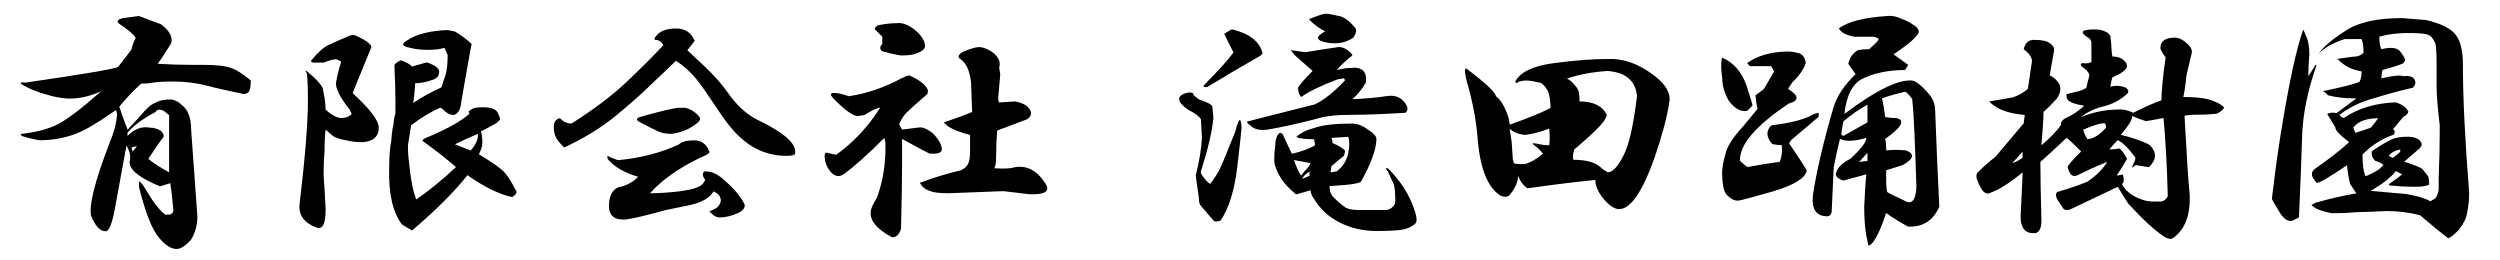
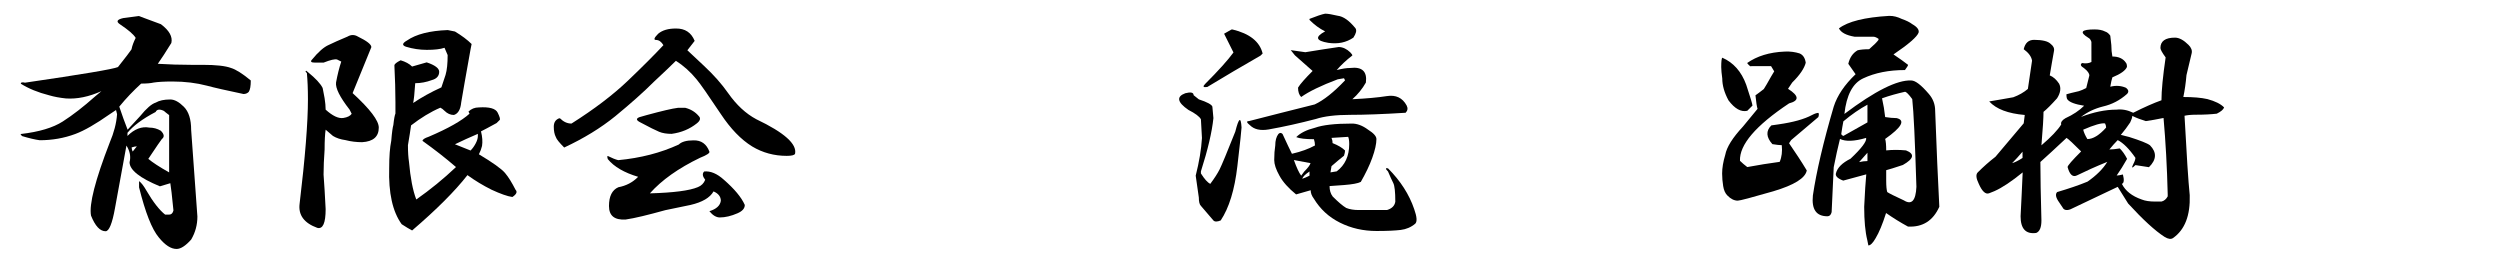
<svg xmlns="http://www.w3.org/2000/svg" version="1.1" id="レイヤー_1" x="0px" y="0px" viewBox="0 0 1920 200" style="enable-background:new 0 0 1920 200;" xml:space="preserve">
  <g>
    <g>
      <path d="M123.6,18.6c6.4,4.8,9.1,9.6,8,14.4c-4.3,7-7.8,12.3-10.4,16c8.5,0.5,17.1,0.8,25.7,0.8h8.8c10.2,0,17.4,0.8,21.7,2.4 c3.7,1.1,8.8,4.3,15.2,9.6c0,4.3-0.5,7.2-1.6,8.8c-1.1,1.1-2.4,1.6-4,1.6c-12.8-2.7-22.2-4.8-28.1-6.4c-8-2.1-16.8-3.2-26.5-3.2 c-6.4,0-11.2,0.3-14.4,0.8c-2.1,0.5-5.4,0.8-9.6,0.8c-5.9,5.4-11.5,11.2-16.8,17.7c2.1,6.4,4.3,12.3,6.4,17.7l9.6-10.4 c4.8-5.9,8.8-9.4,12-10.4c2.7-1.6,6.4-2.4,11.2-2.4c3.2,0,6.7,1.9,10.4,5.6c3.7,3.7,5.6,9.6,5.6,17.7c1.1,14.4,2.7,36.6,4.8,66.6 c0,6.4-1.6,12.3-4.8,17.7c-4.3,4.8-8,7.2-11.2,7.2c-4.3,0-8.8-2.9-13.6-8.8c-5.4-6.4-10.4-19.3-15.2-38.5v-4.8 c1.6,1.1,3.5,3.5,5.6,7.2c5.3,9.1,10.2,15.2,14.4,18.5h3.2c1.6,0,2.7-1.1,3.2-3.2c-1.1-11.2-1.9-18.2-2.4-20.9l-8,2.4 c-15.5-6.4-23.3-12.6-23.3-18.5c1.1-4.3,0.3-8.5-2.4-12.8l-8.8,48.1c-2.1,11.8-4.6,17.7-7.2,17.7c-4.3,0-8-4-11.2-12 c-1.6-8.5,3.2-27.3,14.4-56.2c3.2-7.5,5.1-14.7,5.6-21.7l-0.8-3.2l-4.8,3.2c-10.7,7.5-19.5,12.6-26.5,15.2 c-8.6,3.2-17.7,4.8-27.3,4.8c-3.7-0.5-8.3-1.6-13.6-3.2c-1.1-1.1-1.3-1.6-0.8-1.6c13.9-1.6,24.6-4.8,32.1-9.6 c7.5-4.8,15.8-11.2,24.9-19.3l4.8-4c-9.6,4.3-18.7,6.2-27.3,5.6c-4.8-0.5-9.1-1.3-12.8-2.4C29.1,71,21.9,68,16,64.3 c0-1.1,1.1-1.3,3.2-0.8c43.9-6.4,67.7-10.4,71.4-12c5.9-7.5,9.4-12,10.4-13.6c0.5-2.7,1.6-5.6,3.2-8.8c-1.6-2.7-5.6-6.1-12-10.4 c-3.2-2.1-2.4-3.7,2.4-4.8l12-1.6L123.6,18.6z M97.9,102v2.4c5.3-5.3,11-7.5,16.8-6.4c3.2,0,6.1,0.8,8.8,2.4 c2.7,2.7,2.9,4.8,0.8,6.4c-0.5,0.5-4,5.6-10.4,15.2c3.2,2.7,8.5,6.2,16,10.4c0-3.7,0-6.9,0-9.6V88.4c-2.1-1.6-3.5-2.7-4-3.2 c-3.2-1.6-5.4-1.3-6.4,0.8C109.4,91.3,102.2,96.7,97.9,102z M101.9,116.4l3.2-4c-1.1,0-2.4,0.3-4,0.8 C101.1,114.3,101.4,115.4,101.9,116.4z" />
      <path d="M285.2,36.2c-7.5,18.2-12.3,30-14.4,35.3c13.4,12.3,20.1,21.1,20.1,26.5c0,7-4.3,10.7-12.8,11.2c-4.3,0-8.6-0.5-12.8-1.6 c-3.7-0.5-7-1.6-9.6-3.2l-5.6-4.8c-0.5,3.2-0.8,8.3-0.8,15.2c-0.5,7-0.8,13.4-0.8,19.3c0.5,7,1.1,15.8,1.6,26.5 c0,10.7-2.1,15.5-6.4,14.4c-10.2-3.7-14.7-9.9-13.6-18.5c4.3-35.8,6.4-62.6,6.4-80.2c0-8-0.3-14.7-0.8-20.1 c-1.1-1.1-1.3-1.6-0.8-1.6c0-0.5,0.5-0.3,1.6,0.8c5.9,4.8,9.6,8.8,11.2,12c0-0.5,0.5,2.1,1.6,8c0.5,3.2,0.8,6.2,0.8,8.8 c5.3,4.8,9.9,7,13.6,6.4c3.2-0.5,5.3-1.6,6.4-3.2l-1.6-3.2c-7.5-9.6-11-16.6-10.4-20.9c1.1-5.9,2.4-11.2,4-16l-3.2-1.6 c-1.6-0.5-5.1,0.3-10.4,2.4h-6.4c-3.2,0-4-0.8-2.4-2.4c4.8-5.9,9.1-9.6,12.8-11.2c3.2-1.6,8-3.7,14.4-6.4c2.7-1.6,5.3-1.6,8,0 C281.7,31.4,285.2,34.1,285.2,36.2z M349.4,24.2c5.3,3.2,9.6,6.4,12.8,9.6l-0.8,4c-3.7,20.9-6.2,34.5-7.2,40.9 c-0.5,5.4-2.4,8.6-5.6,9.6c-2.7,0-5.1-1.1-7.2-3.2c-1.1-1.1-2.1-1.9-3.2-2.4c-7.5,3.2-15,7.8-22.5,13.6c-0.5,3.7-1.3,8.8-2.4,15.2 c0,5.4,0.3,9.6,0.8,12.8c1.1,12.3,2.9,21.9,5.6,28.9c10.7-7.5,20.9-15.8,30.5-24.9c-8-6.9-16.6-13.6-25.7-20.1 c0-1.1,1.6-2.1,4.8-3.2c15-6.4,25.4-12.3,31.3-17.7l-0.8-1.6c2.1-2.1,4.8-3.2,8-3.2c8-0.5,12.8,0.8,14.4,4 c1.6,3.2,2.1,5.1,1.6,5.6l-2.4,2.4c-5.9,3.2-9.9,5.4-12,6.4c1.1,4.3,1.3,8,0.8,11.2c-0.5,2.1-1.3,4.3-2.4,6.4 c10.7,6.4,17.4,11.2,20.1,14.4c2.7,3.2,5.3,7.5,8,12.8c1.6,1.6,0.8,3.5-2.4,5.6c-3.7-0.5-9.1-2.4-16-5.6 c-6.4-3.2-12.6-6.9-18.5-11.2c-9.6,12.3-23.8,26.5-42.5,42.5c-2.1-1.1-4.8-2.7-8-4.8c-7-9.6-10.2-24.1-9.6-43.3 c0-8.5,0.5-15.5,1.6-20.9c0.5-6.4,1.1-10.4,1.6-12c0.5-4.8,1.1-7.7,1.6-8.8v-8.8c0-8.5-0.3-17.9-0.8-28.1c0-1.1,1.6-2.4,4.8-4 c3.7,1.1,6.7,2.7,8.8,4.8l11.2-3.2c6.4,2.1,9.6,4.6,9.6,7.2c0,3.2-1.9,5.4-5.6,6.4c-4.3,1.6-8.6,2.4-12.8,2.4 c-0.5,8-1.1,13.1-1.6,15.2c6.4-4.3,13.6-8.3,21.7-12c1.1-3.2,2.1-6.4,3.2-9.6c1.1-3.7,1.6-8.8,1.6-15.2c-1.1-2.7-1.9-4.5-2.4-5.6 c-3.2,1.1-7.8,1.6-13.6,1.6c-5.4,0-10.7-0.8-16-2.4c-3.2-1.1-2.9-2.7,0.8-4.8c6.9-4.8,17.4-7.5,31.3-8L349.4,24.2z M349.4,110.8 c2.7,1.1,6.7,2.7,12,4.8c1.6-1.6,2.9-3.5,4-5.6c1.1-2.1,1.6-4,1.6-5.6v-1.6C360.6,105.5,354.8,108.2,349.4,110.8z" />
      <path d="M533.5,31.4l-5.6,7.2l12.8,12c7.5,7,13.6,13.9,18.5,20.9c6.4,9.1,13.6,15.8,21.7,20.1c21.4,10.2,31.3,19,29.7,26.5 c-0.5,1.1-2.7,1.6-6.4,1.6c-9.6,0-18.5-2.4-26.5-7.2c-8.6-5.3-16.6-13.6-24.1-24.9c-9.6-14.4-15.8-23.3-18.5-26.5 c-4.8-5.9-10.2-10.7-16-14.4c-3.7,3.7-9.4,9.1-16.8,16c-8,8-17.9,16.8-29.7,26.5c-11.2,9.1-24.3,17.1-39.3,24.1 c-3.7-3.7-5.9-6.4-6.4-8c-1.1-2.1-1.6-4.8-1.6-8c0-3.2,1.3-5.3,4-6.4h0.8c2.7,2.7,5.6,4,8.8,4c17.7-11.2,32.1-22.2,43.3-32.9 c11.2-10.7,20.3-19.8,27.3-27.3c-1.6-2.7-3.5-4-5.6-4c-2.1,0-1.6-1.6,1.6-4.8c3.2-2.7,7.7-4,13.6-4 C526.1,21.8,530.9,25,533.5,31.4z M544.8,116.4c0.5,1.1-1.9,2.7-7.2,4.8c-16.6,8-29.4,17.1-38.5,27.3c18.2-0.5,30.5-2.1,36.9-4.8 c2.7-1.1,4.5-2.9,5.6-5.6c-2.1-2.7-2.4-4.8-0.8-6.4c4.8-0.5,9.9,1.6,15.2,6.4c8,7,13.4,13.4,16,19.3c0,2.7-1.9,4.8-5.6,6.4 c-4.8,2.1-9.4,3.2-13.6,3.2c-2.7,0-5.4-1.6-8-4.8c5.3-1.6,8.3-4.3,8.8-8c0-3.2-1.9-5.6-5.6-7.2c-2.7,4.8-8.6,8.3-17.7,10.4 c-5.4,1.1-11.8,2.4-19.3,4c-13.4,3.7-23.5,6.2-30.5,7.2c-8.6,0.5-12.8-2.9-12.8-10.4c0-7.5,2.4-12.3,7.2-14.4 c5.9-1.1,11-3.7,15.2-8c-10.7-3.2-18.5-7.7-23.3-13.6c-0.5-1.6-0.5-2.4,0-2.4c3.2,1.6,5.9,2.7,8,3.2c17.1-1.6,32.6-5.6,46.5-12 c2.1-2.1,5.9-3.2,11.2-3.2C538.6,107.6,542.6,110.6,544.8,116.4z M526.3,82.8c4.3,1.1,7.7,3.2,10.4,6.4c1.6,1.6,1.1,3.5-1.6,5.6 c-5.4,4.3-11.8,7-19.3,8c-3.7,0-7-0.5-9.6-1.6c-2.7-1.1-7.5-3.5-14.4-7.2c-3.2-1.6-3.5-2.9-0.8-4l5.6-1.6 c11.8-3.2,19.8-5.1,24.1-5.6H526.3z" />
-       <path d="M710.5,65.9c2.1,2.1,2.7,4.3,1.6,6.4c-8,7-12.8,11.2-14.4,12.8c-2.7,2.1-5.1,5.6-7.2,10.4c0.5,1.1,1.3,2.4,2.4,4l12.8-1.6 c2.7-0.5,6.4,1.1,11.2,4.8c4.3,4.8,6.4,8.8,6.4,12c0,2.7-3.2,3.7-9.6,3.2c-4.3-2.1-11.2-5.9-20.9-11.2c0,6.4,0,13.1,0,20.1 c0,9.6-0.3,25.9-0.8,48.9c-1.6,4.8-4,6.9-7.2,6.4c-11.8-6.4-17.1-13.1-16-20.1c0-1.6,1.6-5.1,4.8-10.4c4.8-13.4,6.9-27.5,6.4-42.5 c-0.5-1.6-0.8-2.7-0.8-3.2c-12.8,12.8-23,21.9-30.5,27.3c-3.2,2.7-6.4,2.7-9.6,0c-3.2-3.2-5.1-6.9-5.6-11.2 c-0.5-3.2,0-4.8,1.6-4.8c3.7,1.1,6.1,1.6,7.2,1.6c13.4-9.6,24.6-21.7,33.7-36.1c-2.1,0-6.2,1.9-12,5.6l-4.8,0.8 c-3.2,0.5-9.4-3.7-18.5-12.8c-2.7-2.7-3.2-4.3-1.6-4.8c2.7-0.5,6.9,0.3,12.8,2.4c13.9-2.1,27.3-6.7,40.1-13.6 c3.2-1.6,5.3-2.4,6.4-2.4C704.3,60.6,708.3,63.2,710.5,65.9z M703.2,23.4c4.8,4.3,7.2,8.3,7.2,12c0,2.1-2.1,4-6.4,5.6 c-2.7,1.1-6.7,1.6-12,1.6c-3.7-0.5-8.6-1.6-14.4-3.2c-2.1-1.6-2.1-3.5,0-5.6v-5.6l-4.8-4.8c-1.6-1.1-1.1-2.4,1.6-4 c5.3-1.1,10.2-1.6,14.4-1.6C693.1,17.2,697.9,19.1,703.2,23.4z M767.4,46.6c0.5,1.6,0.5,3.5,0,5.6l0.8,4.8 c-0.5,6.4-1.1,12.6-1.6,18.5c0,1.6,0.3,2.7,0.8,3.2l12-0.8c6.4,1.1,10.4,3.5,12,7.2c1.1,2.1,0.3,4.3-2.4,6.4 c-4.3,1.6-9.9,3.7-16.8,6.4c-3.2,1.1-5.4,1.9-6.4,2.4c-0.5,7-0.8,13.6-0.8,20.1c0,4.8-0.5,7.8-1.6,8.8c7.5,0.5,12.8,0.3,16-0.8 c9.6-1.6,17.7,2.9,24.1,13.6c1.1,2.1,1.1,3.7,0,4.8c-1.6,1.6-4.8,2.4-9.6,2.4h-3.2c-4.8-0.5-11.5-1.3-20.1-2.4 c-12.8,0.5-26.8,1.1-41.7,1.6c-7,0-11.8-0.5-14.4-1.6c-3.7-1.1-6.4-3.2-8-6.4c9.6-3.7,20.1-6.9,31.3-9.6c2.7-1.1,4.5-2.7,5.6-4.8 c1.1-2.1,1.6-5.3,1.6-9.6v-12.8c-10.7-2.7-17.4-5.9-20.1-9.6c9.6-3.2,16.8-5.9,21.7-8l-0.8-22.5c-1.1-9.6-4-15.8-8.8-18.5 c-1.1-1.1-1.1-2.1,0-3.2c1.1-1.6,4.5-3.2,10.4-4.8c3.2-1.1,6.1-1.1,8.8,0C762.1,39.2,765.8,42.4,767.4,46.6z" />
      <path d="M916.7,73.1l4,3.2c6.4,2.1,9.9,4,10.4,5.6l0.8,8.8c-1.1,10.7-4.3,24.3-9.6,40.9v1.6c2.7,4.3,5.1,7,7.2,8 c3.2-4.3,5.6-8,7.2-11.2c1.6-3.2,5.6-12.8,12-28.9c2.7-10.7,4.3-11.8,4.8-3.2c0,1.6-1.1,11.5-3.2,29.7 c-2.1,18.2-6.4,32.1-12.8,41.7c-2.7,1.1-4.6,1.1-5.6,0l-9.6-11.2c-1.1-1.1-1.6-3.2-1.6-6.4c-0.5-3.7-1.3-9.4-2.4-16.8 c2.7-10.7,4.3-20.3,4.8-28.9l-0.8-14.4c-1.1-2.1-4.3-4.5-9.6-7.2c-8.6-5.9-9.4-10.2-2.4-12.8C914.5,70.5,916.7,71,916.7,73.1z M946.4,22.6c13.4,3.2,21.1,9.4,23.3,18.5l-1.6,1.6c-13.9,8-27.6,16-40.9,24.1c-3.2,0.5-3.7-0.3-1.6-2.4 c10.2-10.2,17.4-18.2,21.7-24.1c-3.7-7.5-6.2-12.3-7.2-14.4l5.6-3.2H946.4z M1037,40.2c1.1,1.1,1.6,1.9,1.6,2.4 c-4.8,3.7-8.8,7.5-12,11.2c4.3-1.1,7.7-1.6,10.4-1.6c9.1-1.1,13.1,2.7,12,11.2c-2.7,4.8-6.2,9.1-10.4,12.8 c10.7-0.5,19.5-1.3,26.5-2.4c6.9-1.1,12,1.3,15.2,7.2c1.1,2.1,0.8,4-0.8,5.6c-17.7,1.1-31.8,1.6-42.5,1.6 c-11.2,0-20.1,1.1-26.5,3.2c-12.3,3.2-24.3,5.9-36.1,8c-6.4,1.1-11.2,0-14.4-3.2c-2.7-2.1-2.9-3.2-0.8-3.2 c16.6-4.3,33.4-8.5,50.5-12.8c6.9-3.2,14.7-9.4,23.3-18.5l-0.8-1.6l-4.8,0.8c-12.8,4.8-22.2,9.4-28.1,13.6c-1.6-1.6-2.4-4-2.4-7.2 c1.6-2.7,5.3-6.9,11.2-12.8l-13.6-12l-3.2-4l11.2,1.6c9.6-1.6,18.2-2.9,25.7-4C1031.4,36.2,1034.3,37.6,1037,40.2z M1050.7,99.6 c4.3,2.7,6.4,5.1,6.4,7.2c0,3.7-1.1,8.6-3.2,14.4c-2.1,5.9-5.1,12-8.8,18.5c-2.1,1.1-6.4,1.9-12.8,2.4l-11.2,0.8 c0,3.2,0.8,5.9,2.4,8c4.3,4.3,7.7,7.2,10.4,8.8c2.7,1.1,5.9,1.6,9.6,1.6h21.7c3.7-1.1,5.9-3.2,6.4-6.4c0-7.5-0.5-12.3-1.6-14.4 c-1.1-2.1-2.4-5.1-4-8.8c-2.1-2.1-2.1-2.9,0-2.4c9.6,9.6,16.3,20.1,20.1,31.3c2.1,5.9,2.4,9.6,0.8,11.2c-3.2,2.7-7,4.3-11.2,4.8 c-4.3,0.5-10.4,0.8-18.5,0.8c-10.2,0-19.5-2.1-28.1-6.4c-8.6-4.3-15.2-10.4-20.1-18.5c-1.6-2.1-2.4-4.3-2.4-6.4l-11.2,3.2 c-5.9-4.8-10.2-9.6-12.8-14.4c-2.7-4.8-4-8.8-4-12c0-4.3,0.3-8,0.8-11.2c0-3.7,0.8-6.7,2.4-8.8c1.1-1.1,2.1-1.1,3.2,0 c3.2,7,5.6,12,7.2,15.2c6.9-1.6,12.8-3.7,17.7-6.4c0-1.6-0.3-3.2-0.8-4.8c-6.4,0-11-0.5-13.6-1.6c3.2-3.2,8-5.6,14.4-7.2 c5.9-2.1,15.2-3.2,28.1-3.2C1042.1,94.8,1046.4,96.4,1050.7,99.6z M999.3,134.9l2.4-3.2c2.7-2.7,4.3-4.8,4.8-6.4l-12.8-2.4 C995.8,128.8,997.7,132.8,999.3,134.9z M1000.1,137.3c1.6-0.5,3.5-1.3,5.6-2.4c0-1.1,0-2.1,0-3.2 C1002.5,133.8,1000.6,135.7,1000.1,137.3z M1027.4,12.1c4.3,0.5,8.8,3.7,13.6,9.6c1.1,1.6,0.5,4-1.6,7.2c-5.4,3.7-11.8,5.1-19.3,4 c-9.6-1.6-10.4-4.5-2.4-8.8c-4.3-2.1-8.3-5.1-12-8.8v-0.8c5.3-2.1,9.4-3.5,12-4C1019.9,10.5,1023.1,11.1,1027.4,12.1z M1033,115.6 c0,1.1-0.3,2.4-0.8,4c-2.7,2.1-5.9,4.8-9.6,8l-0.8,4.8l4.8-0.8c6.4-4.8,9.6-11.8,9.6-20.9c0-2.7-0.3-4.5-0.8-5.6l-12.8,0.8 c0.5,1.1,0.8,2.4,0.8,4C1027.7,111.6,1030.9,113.5,1033,115.6z" />
-       <path d="M1266.9,55.5c11.2,7.5,16.3,15,15.2,22.5c-1.6,11.2-5.4,25.4-11.2,42.5c-9.6,27.3-19,40.7-28.1,40.1 c-3.7-0.5-7.8-3.5-12-8.8c-3.7-4.8-5.6-9.4-5.6-13.6c-11.8,1.1-29.2,3.2-52.1,6.4c-3.2-2.1-5.6-5.3-7.2-9.6 c0,4.3-1.9,8.8-5.6,13.6c-1.6,2.7-4.3,3.2-8,1.6c-10.2-6.4-16-21.9-17.7-46.5c-1.1-12.3-3.7-25.9-8-40.9 c-1.6-5.9-1.9-9.4-0.8-10.4c14.4,10.7,22.2,17.9,23.3,21.7c3.7,2.7,6.9,8.3,9.6,16.8l0.8,4.8c15-5.3,25.4-9.6,31.3-12.8 c0-4.3-0.5-8.3-1.6-12c-1.1-2.7-2.9-5.1-5.6-7.2l-4-0.8c-4.3-1.1-7.8-1.3-10.4-0.8l-3.2,0.8c-0.5,1.1-1.3,1.1-2.4,0 c3.7-7.5,13.6-12.3,29.7-14.4c15.5-2.1,29.7-3.2,42.5-3.2C1246.3,45,1256.7,48.5,1266.9,55.5z M1171.4,103.6 c-5.4-0.5-9.4-2.1-12-4.8l1.6,10.4l0.8,12.8l0.8,3.2c0.5,0.5,2.1,0.8,4.8,0.8h4c4.8-1.6,9.4-4.3,13.6-8c-1.6-2.1-3.5-4-5.6-5.6 c-1.6-1.1-2.4-1.9-2.4-2.4c1.6,0,3.5,0.3,5.6,0.8c2.1,0.5,4.5,0.8,7.2,0.8c0.5-3.7,0.5-8,0-12.8 C1182.4,101.5,1176.2,103.1,1171.4,103.6z M1203.5,60.3c2.7,1.6,4.5,3.2,5.6,4.8c1.6,1.6,2.7,3.2,3.2,4.8c0.5,2.1,0.8,4.8,0.8,8 c10.7,0,17.7,3.5,20.9,10.4c-0.5,2.7-2.9,6.2-7.2,10.4c-4.8,4.8-10.7,10.2-17.7,16c-1.1,3.2-1.3,5.9-0.8,8 c10.2,0,17.4,2.1,21.7,6.4c1.1,1.1,2.7,2.1,4.8,3.2c3.7,0,7.7-4.3,12-12.8c4.3-8,7.7-23.3,10.4-45.7c-1.1-11.8-8.6-18.2-22.5-19.3 C1223.6,55.2,1213.1,57.1,1203.5,60.3z" />
      <path d="M1341.1,65.1c3.2,9.6,4.8,15,4.8,16l-4,4c-4.8,1.1-9.6-1.6-14.4-8c-3.2-5.9-4.8-11.5-4.8-16.8c-0.5-3.7-0.8-6.7-0.8-8.8 c0-4.3,0.3-6.7,0.8-7.2C1331.2,48,1337.4,54.9,1341.1,65.1z M1382,41c2.7,1.1,4.3,3.5,4.8,7.2c-1.1,4.3-4.5,9.4-10.4,15.2 c-1.1,1.6-2.1,3.2-3.2,4.8c8.5,5.4,8.8,9.1,0.8,11.2c-25.7,17.1-38.2,31.8-37.7,44.1c1.6,1.6,3.5,3.2,5.6,4.8 c8.5-1.6,16.8-2.9,24.9-4c1.6-3.7,2.1-8,1.6-12.8c-1.6,0-4-0.3-7.2-0.8c-4.8-5.3-5.1-10.2-0.8-14.4l5.6-0.8 c11.2-1.6,19.8-4,25.7-7.2c2.1-1.1,3.7-1.6,4.8-1.6c0.5,0.5,0.5,1.6,0,3.2l-20.9,17.7l-1.6,2.4c4.8,7,9.4,13.9,13.6,20.9 c-1.1,5.9-9.6,11.2-25.7,16c-16.6,4.8-25.7,7.2-27.3,7.2c-2.7,0-5.4-1.3-8-4c-1.6-1.6-2.7-4-3.2-7.2c-0.5-3.2-0.8-6.4-0.8-9.6 c0-4.3,0.8-9.1,2.4-14.4c1.1-5.9,5.6-13.1,13.6-21.7c5.3-6.4,9.1-11,11.2-13.6c-0.5-1.6-1.1-5.1-1.6-10.4c1.6-1.1,3.7-2.7,6.4-4.8 c1.1-1.6,2.9-4.8,5.6-9.6l2.4-4l-2.4-4h-15.2c-0.5,0.5-1.6-0.3-3.2-2.4c7.5-5.3,17.1-8.3,28.9-8.8C1375.1,39.4,1378.8,40,1382,41z M1460.7,14.6c3.2,1.1,5.9,2.4,8,4c3.7,2.1,5.3,4.3,4.8,6.4c-1.1,3.2-7.5,8.8-19.3,16.8c4.8,3.2,8.5,5.9,11.2,8 c0,0.5-0.8,1.9-2.4,4c-12.3,0-23,2.1-32.1,6.4c-8,3.7-12.8,12.8-14.4,27.3c23.5-17.7,40.6-26.2,51.3-25.7c3.2,0,7.7,3.5,13.6,10.4 c3.2,3.7,4.8,8,4.8,12.8c1.1,28.9,2.1,53.5,3.2,73.8c-4.8,10.7-12.8,15.8-24.1,15.2c-5.9-3.2-11.5-6.7-16.8-10.4 c-2.7,8.5-5.4,15-8,19.3c-2.1,3.7-4,5.6-5.6,5.6l-0.8-4c-1.6-6.4-2.4-15-2.4-25.7c0.5-11.2,1.1-19.5,1.6-24.9l-17.7,4.8 c-4.3-1.6-6.2-3.5-5.6-5.6c1.1-4.3,4.8-8,11.2-11.2c8.5-8,12.6-13.4,12-16c-9.1,2.7-15.8,2.9-20.1,0.8c-1.6,6.4-3.2,13.6-4.8,21.7 c-0.5,11.8-1.1,23.3-1.6,34.5c-0.5,2.1-1.6,3.2-3.2,3.2c-8.6,0-12.3-5.3-11.2-16c2.7-18.2,8-40.9,16-68.2 c2.7-8.5,8.3-16.8,16.8-24.9l-5.6-8c1.1-4.8,3.5-8.3,7.2-10.4c2.1-0.5,5.1-0.8,8.8-0.8c3.7-3.2,6.1-5.6,7.2-7.2v-0.8 c-1.6-1.1-2.9-1.6-4-1.6h-14.4c-6.4-1.1-10.4-3.2-12-6.4c6.9-5.3,19.8-8.5,38.5-9.6C1454.2,12.1,1457.4,13,1460.7,14.6z M1415.7,93.2c-0.5,2.7-1.1,5.9-1.6,9.6c0,0.5,0.5,1.1,1.6,1.6c3.7-2.1,9.9-5.6,18.5-10.4c0-6.9,0-11.5,0-13.6 C1428.3,83.6,1422.1,87.8,1415.7,93.2z M1427.8,124.5c2.1-0.5,4.3-0.8,6.4-0.8c0-2.7,0-4.8,0-6.4L1427.8,124.5z M1445.4,75.5 c1.1,4.8,1.9,9.6,2.4,14.4c3.2,0.5,6.1,0.8,8.8,0.8c6.9,1.6,4,7-8.8,16c0.5,1.6,0.8,4.6,0.8,8.8c4.8-0.5,9.9-0.5,15.2,0 c6.9,2.7,6.1,6.4-2.4,11.2c-6.4,2.1-10.7,3.5-12.8,4v8c0,4.3,0.3,7.2,0.8,8.8c1.6,1.1,5.9,3.2,12.8,6.4c5.9,3.7,9.1,0.3,9.6-10.4 c-1.1-35.3-2.1-57.8-3.2-67.4c-2.7-3.7-4.6-5.6-5.6-5.6C1457.2,71.8,1451.3,73.4,1445.4,75.5z" />
      <path d="M1616.7,24.2c1.6,0.5,2.9,1.6,4,3.2l0.8,7.2c0,3.2,0.3,6.2,0.8,8.8c4.8,0,8.3,1.6,10.4,4.8c0.5,0.5,0.8,1.6,0.8,3.2 c-1.1,2.7-4.8,5.4-11.2,8c-0.5,1.6-1.1,4-1.6,7.2c4.3-1.1,8.3-0.8,12,0.8c2.1,1.6,2.4,3.2,0.8,4.8c-5.4,4.8-11.5,8-18.5,9.6 c-6.4,1.6-12,4.3-16.8,8c9.6-3.7,18.7-5.6,27.3-5.6c4.3-0.5,8.5,0.3,12.8,2.4c8.5-4.3,15.8-7.5,21.7-9.6c0-7.5,1.1-18.5,3.2-32.9 c-2.7-3.7-4-6.1-4-7.2c0-5.3,3.7-8,11.2-8c3.2,0,6.7,1.9,10.4,5.6c2.1,2.1,2.9,4.3,2.4,6.4c-1.1,4.3-2.4,9.9-4,16.8 c-0.5,5.9-1.3,11.5-2.4,16.8c7.5,0,13.6,0.5,18.5,1.6c5.9,1.6,10.2,3.7,12.8,6.4c-0.5,1.6-2.4,3.2-5.6,4.8 c-4.3,0.5-9.6,0.8-16,0.8c-3.7,0-6.7,0.3-8.8,0.8c1.6,30,2.9,50.3,4,61c0.5,15.5-3.7,26.5-12.8,32.9c-1.6,1.1-3.7,0.8-6.4-0.8 c-7.5-4.8-16.8-13.4-28.1-25.7c-3.7-5.9-6.4-10.2-8-12.8l-33.7,16c-3.7,2.1-6.4,2.4-8,0.8l-3.2-4.8c-2.7-3.7-3.2-6.4-1.6-8 c9.1-2.7,16.8-5.3,23.3-8c6.9-4.8,12-9.9,15.2-15.2c-9.1,3.7-16.8,7.2-23.3,10.4c-3.2,1.6-5.6-0.5-7.2-6.4c0-1.1,3.5-5.1,10.4-12 c-5.9-5.9-9.6-9.4-11.2-10.4c-8.6,8-15.2,14.2-20.1,18.5c0,11.2,0.3,26.2,0.8,44.9c0,5.3-1.3,8.5-4,9.6c-8,1.1-12-3.2-12-12.8 c0.5-10.2,1.1-21.4,1.6-33.7c-8.6,7-15.8,11.8-21.7,14.4l-4,1.6c-2.7,1.1-5.4-1.3-8-7.2c-2.1-4.3-2.4-7.2-0.8-8.8 c4.3-4.3,8.8-8.3,13.6-12c5.9-6.9,13.1-15.5,21.7-25.7l0.8-6.4c-12.8-1.1-21.9-4.5-27.3-10.4c6.4-1.1,12.6-2.1,18.5-3.2 c4.3-1.6,8-3.7,11.2-6.4c1.1-7.5,2.1-14.7,3.2-21.7c-0.5-3.2-2.7-6.1-6.4-8.8c1.1-4.8,3.7-7.2,8-7.2c3.2,0,5.9,0.3,8,0.8 c2.1,0.5,3.7,1.3,4.8,2.4c2.1,1.6,2.9,3.5,2.4,5.6c-1.1,5.9-2.1,12-3.2,18.5c2.7,1.1,5.1,3.2,7.2,6.4c1.6,3.2,1.1,7-1.6,11.2 c-4.3,4.8-7.8,8.3-10.4,10.4c0,4.3-0.5,12.8-1.6,25.7c7.5-6.4,12.6-11.8,15.2-16c-0.5-1.6,0.5-3.2,3.2-4.8 c5.9-2.7,10.7-5.9,14.4-9.6c-7-1.1-11.2-2.7-12.8-4.8c-0.5-0.5-0.8-1.9-0.8-4c1.6-0.5,4.8-1.3,9.6-2.4c1.6-0.5,3.5-1.3,5.6-2.4 l2.4-9.6c0-1.6-1.3-3.5-4-5.6c-2.7-1.6-3.2-2.9-1.6-4c2.7,0.5,5.1,0.3,7.2-0.8V32.2c-0.5-1.6-1.3-2.7-2.4-3.2 c-7-4.3-5.4-6.4,4.8-6.4C1611.9,22.6,1614.6,23.1,1616.7,24.2z M1553.3,121.3c0-1.1,0-2.7,0-4.8c-2.7,3.2-5.4,6.2-8,8.8 C1547.4,124.7,1550.1,123.4,1553.3,121.3z M1599.9,99.6c0.5,2.1,1.6,4.6,3.2,7.2c4.3,0,9.1-2.9,14.4-8.8c0-1.1-0.3-2.1-0.8-3.2 C1614,94.3,1608.4,95.9,1599.9,99.6z M1636,94c-2.1,3.2-4.5,6.4-7.2,9.6l6.4,1.6c8.5,2.7,13.9,4.8,16,6.4c5.3,5.4,5.1,11-0.8,16.8 c-3.2-0.5-6.7-1.1-10.4-1.6c-2.7,2.7-3.2,2.4-1.6-0.8c1.1-2.1,1.6-3.7,1.6-4.8c-4.8-6.9-9.4-11.5-13.6-13.6 c-2.1,2.1-4.3,4.6-6.4,7.2c2.1,0,4.8-0.3,8-0.8c2.1,2.1,4,4.8,5.6,8c-2.7,4.8-5.4,9.1-8,12.8c1.1,0,2.7-0.3,4.8-0.8 c1.1,4.3,0.8,6.7-0.8,7.2c2.7,5.4,7.7,9.4,15.2,12c2.7,1.1,6.1,1.6,10.4,1.6h4.8c2.1-0.5,3.7-1.9,4.8-4v-1.6 c-0.5-20.9-1.6-40.4-3.2-58.6c-5.4,1.1-9.9,1.9-13.6,2.4c-3.7-1.1-7.2-2.4-10.4-4C1637.6,90.2,1637,91.9,1636,94z" />
-       <path d="M1772.8,33c0.5,2.7,0.8,5.6,0.8,8.8c-0.5,5.4-0.8,11-0.8,16.8l5.6-8.8h0.8c-7,19.8-10.7,38.2-11.2,55.4 c-0.5,17.1-1.3,37.7-2.4,61.8l-4.8,2.4c-3.2,1.1-6.4-0.8-9.6-5.6c-4.3-6.9-6.4-10.7-6.4-11.2c1.6-13.9,3.7-29.7,6.4-47.3 c6.4-40.1,12.3-67.7,17.7-82.6C1770.9,26.9,1772.2,30.3,1772.8,33z M1863.4,15.4c11.2,2.7,18.7,6.4,22.5,11.2 c3.7,4.8,5.6,12.3,5.6,22.5c0,25.7,1.6,58.6,4.8,98.7c0,5.4-0.5,10.7-1.6,16c-0.5,3.7-2.7,8-6.4,12.8c-3.7,3.7-6.4,5.9-8,6.4 c-6.4-4.8-13.6-10.7-21.7-17.7c-8-2.1-16.6-3.2-25.7-3.2c-10.7,0.5-18.2,0.8-22.5,0.8c-5.9,0.5-10.7,0.8-14.4,0.8h-5.6 c-8-1.6-13.1-3.7-15.2-6.4l3.2-1.6c11.2-3.2,21.7-5.6,31.3-7.2l-4.8-7.2c-1.1-4.3-1.9-9.1-2.4-14.4c-13.4,9.1-21.1,13.6-23.3,13.6 l-2.4-3.2c-2.1-3.2-1.6-5.9,1.6-8c10.7-7.5,19.3-14.2,25.7-20.1c-7.5-5.9-11-9.6-10.4-11.2c-1.6-2.7-3.7-6.1-6.4-10.4 c1.6-1.1,4-1.3,7.2-0.8c4.3-3.2,9.4-6.9,15.2-11.2c-8.6,0-15.8-0.8-21.7-2.4c-1.6-1.6-2.9-2.7-4-3.2c15.5-3.2,24.9-5.6,28.1-7.2 c1.1-2.1,1.6-4.8,1.6-8c-7.5-1.1-13.6-4.3-18.5-9.6l11.2-1.6c4.3,0,7.2-1.1,8.8-3.2c0-4.8-0.5-8.3-1.6-10.4h-12.8 c-8.6,2.7-15.2,6.4-20.1,11.2c3.7-5.3,10.7-11.2,20.9-17.7c9.6-6.4,24.1-9.6,43.3-9.6L1863.4,15.4z M1827.3,28.2 c0,4.3,0.5,7.5,1.6,9.6c6.4-1.6,11-1.3,13.6,0.8c1.6,1.6,3.2,4,4.8,7.2c-0.5,1.6-1.3,2.7-2.4,3.2c-2.7,1.1-7.8,2.7-15.2,4.8 c-0.5,2.7-0.8,4.8-0.8,6.4c8.5-2.1,14.4-2.7,17.7-1.6c1.6-0.5,3.7-0.3,6.4,0.8c2.7,2.7,2.7,5.4,0,8c-7.5,1.6-17.4,4.3-29.7,8 c-10.2,2.7-19,7-26.5,12.8c0.5,1.1,1.6,1.9,3.2,2.4c11.2-7.5,24.6-11.5,40.1-12c4.8,1.6,8,4,9.6,7.2c-0.5,1.6-1.9,2.9-4,4 c-2.7,3.2-5.4,6.4-8,9.6c1.6,0.5,1.9,1.9,0.8,4c-8.6,2.7-16.6,7.8-24.1,15.2c0,8,0.8,13.6,2.4,16.8c7.5-3.2,12-6.1,13.6-8.8 c-1.1-1.1-3.2-2.1-6.4-3.2c-2.1-2.1-2.9-4.5-2.4-7.2c2.7-2.1,7.5-5.1,14.4-8.8c3.2-1.6,7.5-2.4,12.8-2.4c5.3,0,8.8,1.3,10.4,4 c1.1,1.6,0.8,3.2-0.8,4.8c-3.2,2.7-7.2,6.2-12,10.4c5.3,1.6,9.6,3.2,12.8,4.8c1.1,0.5,2.9,2.7,5.6,6.4c0.5,1.6,0.8,3.7,0.8,6.4 c-2.1,1.1-5.4,1.6-9.6,1.6h-4c-4.8,0-9.6-0.3-14.4-0.8c-2.7,0-3.5-0.5-2.4-1.6c4.8-3.2,8-5.6,9.6-7.2l-4.8-2.4 c-3.7,4.8-10.2,9.9-19.3,15.2l27.3,2.4c9.1,1.6,15.2,3.5,18.5,5.6l4-2.4c1.6-2.7,2.4-5.1,2.4-7.2v-8.8c0.5-12.3,0.8-23.8,0.8-34.5 v-5.6c-1.6-13.4-2.4-23.3-2.4-29.7V48.3c0-6.4-0.3-11.2-0.8-14.4c-0.5-1.6-1.6-3.5-3.2-5.6c-1.1-1.1-2.9-1.9-5.6-2.4 C1847.9,24.7,1836.4,25.5,1827.3,28.2z M1807.3,98l1.6,4c3.7-1.1,7.7-2.4,12-4l5.6-7.2C1817.4,90.8,1811,93.2,1807.3,98z M1834.5,119.7l3.2,1.6l4-3.2c1.6-1.1,2.1-2.1,1.6-3.2C1839.6,115.4,1836.7,117,1834.5,119.7z" />
    </g>
  </g>
</svg>